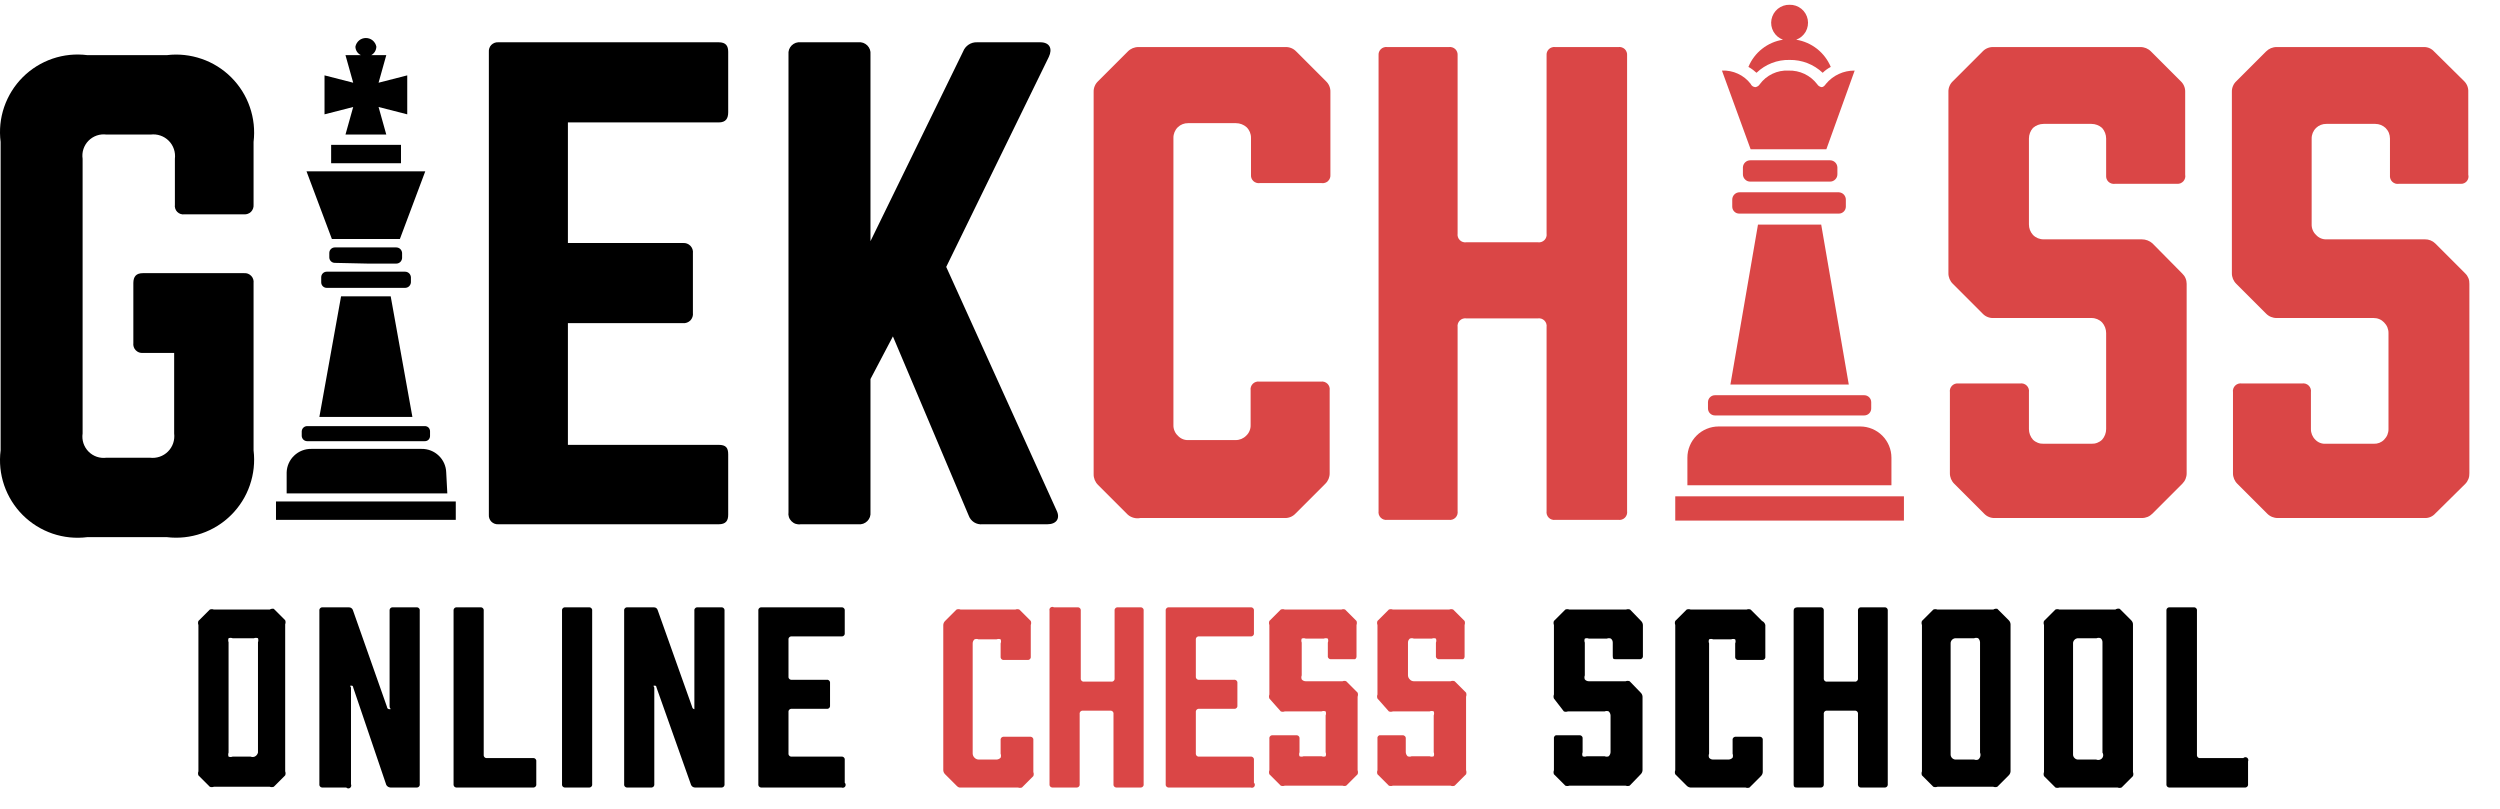
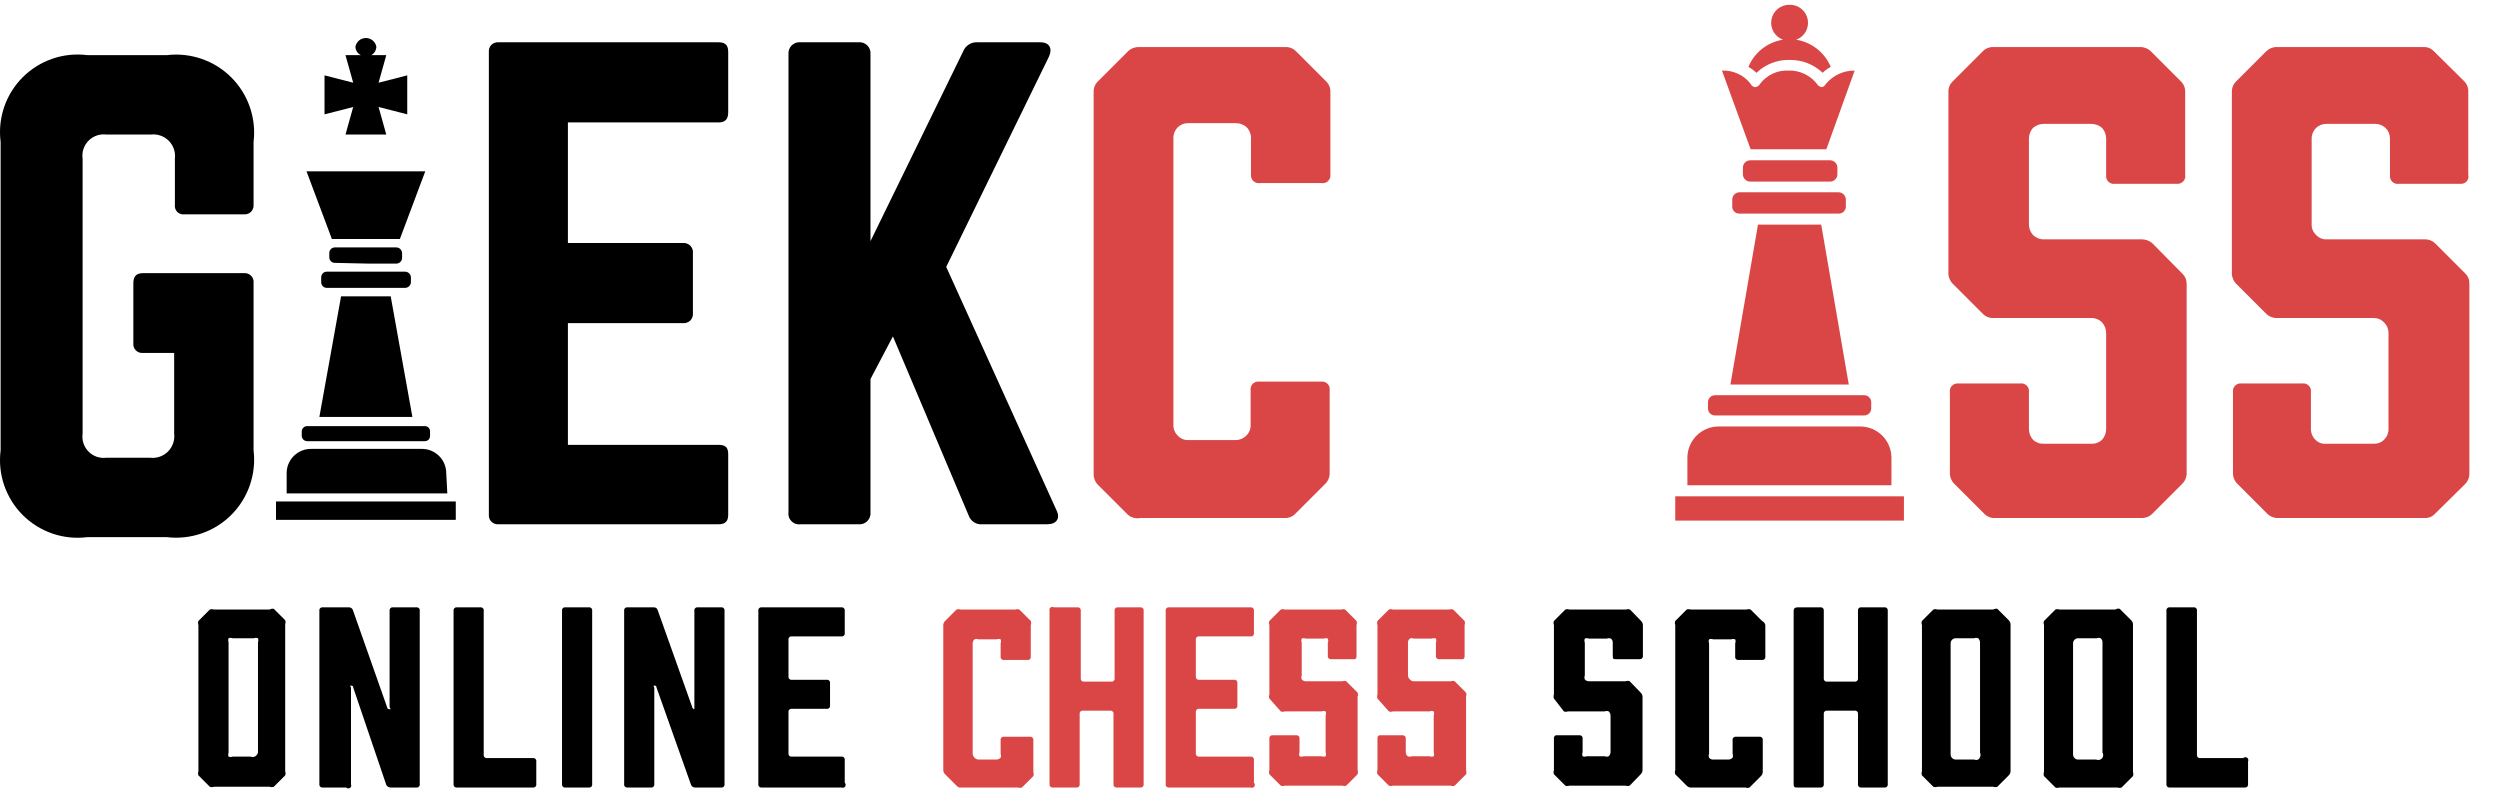
<svg xmlns="http://www.w3.org/2000/svg" width="68" height="22" viewBox="0 0 68 22" fill="none">
  <path d="M0.017 3.86C-0.024 3.54 0.009 3.216 0.113 2.911C0.218 2.606 0.39 2.329 0.618 2.101C0.846 1.873 1.123 1.701 1.428 1.596C1.733 1.492 2.057 1.459 2.377 1.5H4.537C4.856 1.461 5.18 1.496 5.484 1.601C5.788 1.705 6.064 1.878 6.291 2.105C6.519 2.333 6.692 2.609 6.796 2.913C6.901 3.217 6.936 3.541 6.897 3.86V5.57C6.9 5.605 6.895 5.64 6.883 5.673C6.871 5.706 6.852 5.736 6.828 5.761C6.803 5.785 6.773 5.804 6.74 5.816C6.707 5.828 6.672 5.833 6.637 5.83H5.017C4.982 5.835 4.946 5.832 4.912 5.82C4.878 5.809 4.847 5.79 4.822 5.765C4.797 5.74 4.778 5.709 4.767 5.675C4.755 5.641 4.752 5.605 4.757 5.57V4.32C4.768 4.231 4.759 4.14 4.73 4.055C4.701 3.969 4.653 3.892 4.589 3.828C4.525 3.764 4.448 3.716 4.362 3.687C4.277 3.658 4.186 3.649 4.097 3.66H2.897C2.808 3.648 2.717 3.657 2.632 3.686C2.547 3.716 2.47 3.764 2.407 3.828C2.344 3.892 2.297 3.97 2.269 4.055C2.241 4.14 2.234 4.231 2.247 4.32V11.79C2.234 11.879 2.241 11.97 2.269 12.055C2.297 12.14 2.344 12.218 2.407 12.282C2.47 12.346 2.547 12.395 2.632 12.424C2.717 12.453 2.808 12.462 2.897 12.45H4.077C4.166 12.461 4.257 12.452 4.342 12.423C4.428 12.394 4.505 12.346 4.569 12.282C4.633 12.218 4.681 12.141 4.71 12.056C4.739 11.97 4.748 11.879 4.737 11.79V9.6H3.887C3.851 9.603 3.815 9.598 3.781 9.586C3.748 9.573 3.717 9.553 3.692 9.527C3.667 9.502 3.648 9.47 3.637 9.436C3.626 9.402 3.622 9.366 3.627 9.33V7.7C3.627 7.52 3.707 7.43 3.887 7.43H6.637C6.673 7.427 6.709 7.431 6.743 7.444C6.776 7.457 6.807 7.477 6.832 7.503C6.857 7.528 6.876 7.56 6.887 7.594C6.898 7.628 6.902 7.664 6.897 7.7V12.25C6.936 12.569 6.901 12.893 6.796 13.197C6.692 13.501 6.519 13.777 6.291 14.005C6.064 14.232 5.788 14.405 5.484 14.509C5.18 14.614 4.856 14.649 4.537 14.61H2.377C2.057 14.651 1.733 14.618 1.428 14.514C1.123 14.409 0.846 14.237 0.618 14.009C0.39 13.781 0.218 13.504 0.113 13.199C0.009 12.894 -0.024 12.57 0.017 12.25V3.86Z" fill="black" />
  <path d="M19.807 3.05C19.807 3.22 19.747 3.33 19.547 3.33H15.447V6.61H18.577C18.614 6.607 18.652 6.612 18.686 6.625C18.721 6.638 18.753 6.659 18.779 6.686C18.805 6.712 18.824 6.745 18.836 6.78C18.848 6.815 18.852 6.853 18.847 6.89V8.51C18.852 8.547 18.848 8.585 18.836 8.62C18.824 8.655 18.805 8.688 18.779 8.715C18.753 8.741 18.721 8.762 18.686 8.775C18.652 8.788 18.614 8.793 18.577 8.79H15.447V12.1H19.547C19.747 12.1 19.807 12.18 19.807 12.36V14C19.807 14.16 19.747 14.26 19.547 14.26H13.547C13.513 14.262 13.479 14.256 13.447 14.243C13.415 14.23 13.387 14.211 13.363 14.187C13.339 14.162 13.321 14.133 13.31 14.101C13.299 14.068 13.294 14.034 13.297 14V1.41C13.294 1.376 13.299 1.342 13.31 1.31C13.321 1.277 13.339 1.248 13.363 1.223C13.387 1.199 13.415 1.18 13.447 1.167C13.479 1.154 13.513 1.148 13.547 1.15H19.547C19.747 1.15 19.807 1.25 19.807 1.41V3.05Z" fill="black" />
  <path d="M26.727 14.26C26.646 14.269 26.564 14.25 26.495 14.207C26.426 14.163 26.374 14.097 26.347 14.02L24.287 9.15L23.677 10.31V13.93C23.682 13.975 23.676 14.02 23.662 14.062C23.647 14.104 23.622 14.142 23.591 14.174C23.559 14.205 23.521 14.23 23.479 14.245C23.436 14.259 23.392 14.265 23.347 14.26H21.777C21.732 14.267 21.686 14.263 21.643 14.249C21.6 14.235 21.561 14.21 21.529 14.178C21.497 14.146 21.472 14.107 21.458 14.064C21.444 14.021 21.44 13.975 21.447 13.93V1.48C21.442 1.435 21.448 1.391 21.462 1.348C21.477 1.306 21.502 1.268 21.533 1.236C21.565 1.205 21.603 1.18 21.645 1.165C21.688 1.151 21.733 1.145 21.777 1.15H23.347C23.392 1.145 23.436 1.151 23.479 1.165C23.521 1.18 23.559 1.205 23.591 1.236C23.622 1.268 23.647 1.306 23.662 1.348C23.676 1.391 23.682 1.435 23.677 1.48V6.56L26.197 1.4C26.226 1.324 26.279 1.259 26.347 1.214C26.415 1.169 26.495 1.147 26.577 1.15H28.297C28.547 1.15 28.637 1.32 28.527 1.55L25.737 7.26L28.737 13.88C28.847 14.1 28.737 14.26 28.487 14.26H26.727Z" fill="black" />
  <path d="M7.447 16.56L7.757 16.87C7.771 16.905 7.771 16.945 7.757 16.98V20.98C7.771 21.015 7.771 21.055 7.757 21.09L7.447 21.4C7.411 21.413 7.372 21.413 7.337 21.4H5.817C5.781 21.413 5.742 21.413 5.707 21.4L5.397 21.09C5.383 21.055 5.383 21.015 5.397 20.98V17C5.383 16.965 5.383 16.925 5.397 16.89L5.707 16.58C5.742 16.566 5.782 16.566 5.817 16.58H7.337C7.37 16.559 7.409 16.552 7.447 16.56ZM7.017 20.47V17.47C7.03 17.434 7.03 17.395 7.017 17.36C6.982 17.346 6.942 17.346 6.907 17.36H6.327C6.292 17.346 6.252 17.346 6.217 17.36C6.204 17.395 6.204 17.434 6.217 17.47V20.47C6.204 20.506 6.204 20.544 6.217 20.58C6.252 20.594 6.292 20.594 6.327 20.58H6.817C6.852 20.594 6.892 20.594 6.927 20.58C6.949 20.57 6.969 20.555 6.985 20.535C7 20.517 7.011 20.494 7.017 20.47Z" fill="black" />
  <path d="M9.417 21.42H8.777C8.765 21.422 8.752 21.421 8.741 21.416C8.729 21.413 8.718 21.406 8.71 21.397C8.701 21.389 8.694 21.378 8.69 21.366C8.687 21.355 8.685 21.342 8.687 21.33V16.61C8.685 16.598 8.687 16.585 8.69 16.574C8.694 16.562 8.701 16.551 8.71 16.543C8.718 16.534 8.729 16.527 8.741 16.523C8.752 16.52 8.765 16.518 8.777 16.52H9.487C9.51 16.518 9.534 16.524 9.553 16.537C9.573 16.549 9.589 16.568 9.597 16.59L10.527 19.23C10.527 19.23 10.527 19.29 10.597 19.29C10.667 19.29 10.597 19.29 10.597 19.21V16.61C10.595 16.598 10.597 16.585 10.601 16.574C10.604 16.562 10.611 16.551 10.62 16.543C10.629 16.534 10.639 16.527 10.651 16.523C10.662 16.52 10.675 16.518 10.687 16.52H11.327C11.339 16.518 11.352 16.52 11.363 16.523C11.375 16.527 11.386 16.534 11.394 16.543C11.403 16.551 11.41 16.562 11.414 16.574C11.418 16.585 11.419 16.598 11.417 16.61V21.33C11.419 21.342 11.418 21.355 11.414 21.366C11.41 21.378 11.403 21.389 11.394 21.397C11.386 21.406 11.375 21.413 11.363 21.416C11.352 21.421 11.339 21.422 11.327 21.42H10.617C10.594 21.418 10.573 21.411 10.553 21.399C10.534 21.386 10.518 21.37 10.507 21.35L9.607 18.7C9.607 18.7 9.607 18.64 9.547 18.65C9.487 18.66 9.547 18.65 9.547 18.72V21.33C9.555 21.347 9.557 21.367 9.552 21.385C9.548 21.404 9.536 21.42 9.521 21.431C9.505 21.442 9.486 21.447 9.467 21.445C9.448 21.442 9.43 21.434 9.417 21.42Z" fill="black" />
  <path d="M14.587 20.71V21.33C14.589 21.342 14.588 21.355 14.584 21.366C14.58 21.378 14.573 21.389 14.564 21.397C14.556 21.406 14.545 21.413 14.533 21.416C14.522 21.421 14.509 21.422 14.497 21.42H12.427C12.415 21.422 12.402 21.421 12.391 21.416C12.379 21.413 12.368 21.406 12.36 21.397C12.351 21.389 12.345 21.378 12.341 21.366C12.337 21.355 12.335 21.342 12.337 21.33V16.61C12.335 16.598 12.337 16.585 12.341 16.574C12.345 16.562 12.351 16.551 12.36 16.543C12.368 16.534 12.379 16.527 12.391 16.523C12.402 16.52 12.415 16.518 12.427 16.52H13.067C13.079 16.518 13.092 16.52 13.103 16.523C13.115 16.527 13.126 16.534 13.134 16.543C13.143 16.551 13.15 16.562 13.154 16.574C13.158 16.585 13.159 16.598 13.157 16.61V20.53C13.155 20.542 13.157 20.555 13.161 20.566C13.165 20.578 13.171 20.589 13.18 20.597C13.188 20.606 13.199 20.613 13.211 20.616C13.222 20.62 13.235 20.622 13.247 20.62H14.497C14.509 20.618 14.522 20.62 14.533 20.623C14.545 20.627 14.556 20.634 14.564 20.643C14.573 20.651 14.58 20.662 14.584 20.674C14.588 20.685 14.589 20.698 14.587 20.71Z" fill="black" />
  <path d="M16.017 21.42H15.377C15.365 21.422 15.352 21.421 15.341 21.416C15.329 21.413 15.318 21.406 15.31 21.397C15.301 21.389 15.294 21.378 15.29 21.366C15.287 21.355 15.285 21.342 15.287 21.33V16.61C15.285 16.598 15.287 16.585 15.29 16.574C15.294 16.562 15.301 16.551 15.31 16.543C15.318 16.534 15.329 16.527 15.341 16.523C15.352 16.52 15.365 16.518 15.377 16.52H16.017C16.029 16.518 16.042 16.52 16.053 16.523C16.065 16.527 16.076 16.534 16.084 16.543C16.093 16.551 16.1 16.562 16.104 16.574C16.107 16.585 16.109 16.598 16.107 16.61V21.33C16.109 21.342 16.107 21.355 16.104 21.366C16.1 21.378 16.093 21.389 16.084 21.397C16.076 21.406 16.065 21.413 16.053 21.416C16.042 21.421 16.029 21.422 16.017 21.42Z" fill="black" />
  <path d="M17.707 21.42H17.067C17.055 21.422 17.042 21.421 17.031 21.416C17.019 21.413 17.008 21.406 17 21.397C16.991 21.389 16.984 21.378 16.98 21.366C16.976 21.355 16.975 21.342 16.977 21.33V16.61C16.975 16.598 16.976 16.585 16.98 16.574C16.984 16.562 16.991 16.551 17 16.543C17.008 16.534 17.019 16.527 17.031 16.523C17.042 16.52 17.055 16.518 17.067 16.52H17.787C17.809 16.519 17.831 16.525 17.849 16.538C17.867 16.551 17.88 16.569 17.887 16.59L18.827 19.23C18.829 19.245 18.836 19.259 18.847 19.27C18.858 19.281 18.872 19.288 18.887 19.29C18.887 19.29 18.887 19.29 18.887 19.21V16.61C18.885 16.598 18.886 16.585 18.89 16.574C18.894 16.562 18.901 16.551 18.91 16.543C18.918 16.534 18.929 16.527 18.941 16.523C18.952 16.52 18.965 16.518 18.977 16.52H19.617C19.629 16.518 19.642 16.52 19.653 16.523C19.665 16.527 19.675 16.534 19.684 16.543C19.693 16.551 19.7 16.562 19.703 16.574C19.707 16.585 19.709 16.598 19.707 16.61V21.33C19.709 21.342 19.707 21.355 19.703 21.366C19.7 21.378 19.693 21.389 19.684 21.397C19.675 21.406 19.665 21.413 19.653 21.416C19.642 21.421 19.629 21.422 19.617 21.42H18.897C18.875 21.418 18.855 21.411 18.837 21.399C18.82 21.386 18.806 21.37 18.797 21.35L17.857 18.7C17.857 18.7 17.857 18.64 17.797 18.65C17.737 18.66 17.797 18.65 17.797 18.72V21.33C17.799 21.342 17.797 21.355 17.793 21.366C17.79 21.378 17.783 21.389 17.774 21.397C17.765 21.406 17.755 21.413 17.743 21.416C17.732 21.421 17.719 21.422 17.707 21.42Z" fill="black" />
  <path d="M22.887 21.42H20.717C20.705 21.422 20.692 21.421 20.681 21.416C20.669 21.413 20.658 21.406 20.65 21.397C20.641 21.389 20.634 21.378 20.63 21.366C20.627 21.355 20.625 21.342 20.627 21.33V16.61C20.625 16.598 20.627 16.585 20.63 16.574C20.634 16.562 20.641 16.551 20.65 16.543C20.658 16.534 20.669 16.527 20.681 16.523C20.692 16.52 20.705 16.518 20.717 16.52H22.887C22.899 16.518 22.912 16.52 22.923 16.523C22.935 16.527 22.945 16.534 22.954 16.543C22.963 16.551 22.97 16.562 22.974 16.574C22.977 16.585 22.979 16.598 22.977 16.61V17.22C22.979 17.232 22.977 17.245 22.974 17.256C22.97 17.268 22.963 17.279 22.954 17.287C22.945 17.296 22.935 17.303 22.923 17.306C22.912 17.311 22.899 17.312 22.887 17.31H21.537C21.525 17.308 21.512 17.309 21.501 17.314C21.489 17.317 21.478 17.324 21.47 17.333C21.461 17.341 21.454 17.352 21.45 17.364C21.447 17.375 21.445 17.388 21.447 17.4V18.4C21.445 18.412 21.447 18.425 21.45 18.436C21.454 18.448 21.461 18.459 21.47 18.467C21.478 18.476 21.489 18.483 21.501 18.486C21.512 18.491 21.525 18.492 21.537 18.49H22.487C22.499 18.488 22.512 18.489 22.523 18.494C22.535 18.497 22.546 18.504 22.554 18.513C22.563 18.521 22.57 18.532 22.573 18.544C22.577 18.555 22.579 18.568 22.577 18.58V19.19C22.579 19.202 22.577 19.215 22.573 19.226C22.57 19.238 22.563 19.249 22.554 19.257C22.546 19.266 22.535 19.273 22.523 19.276C22.512 19.28 22.499 19.282 22.487 19.28H21.537C21.525 19.278 21.512 19.279 21.501 19.284C21.489 19.287 21.478 19.294 21.47 19.303C21.461 19.311 21.454 19.322 21.45 19.334C21.447 19.345 21.445 19.358 21.447 19.37V20.49C21.445 20.502 21.447 20.515 21.45 20.526C21.454 20.538 21.461 20.549 21.47 20.557C21.478 20.566 21.489 20.573 21.501 20.576C21.512 20.581 21.525 20.582 21.537 20.58H22.887C22.899 20.578 22.912 20.579 22.923 20.584C22.935 20.587 22.945 20.594 22.954 20.603C22.963 20.611 22.97 20.622 22.974 20.634C22.977 20.645 22.979 20.658 22.977 20.67V21.29C22.991 21.303 23 21.321 23.001 21.34C23.003 21.359 22.998 21.378 22.988 21.394C22.977 21.409 22.961 21.421 22.942 21.425C22.924 21.43 22.904 21.428 22.887 21.42Z" fill="black" />
  <path d="M26.017 21.37L25.707 21.06C25.677 21.031 25.659 20.992 25.657 20.95V17C25.659 16.958 25.677 16.919 25.707 16.89L26.017 16.58C26.034 16.573 26.053 16.569 26.072 16.569C26.091 16.569 26.11 16.573 26.127 16.58H27.617C27.652 16.566 27.692 16.566 27.727 16.58L28.037 16.89C28.051 16.925 28.051 16.965 28.037 17V17.86C28.039 17.872 28.037 17.885 28.034 17.896C28.03 17.908 28.023 17.919 28.014 17.927C28.006 17.936 27.995 17.943 27.983 17.947C27.972 17.951 27.959 17.952 27.947 17.95H27.307C27.295 17.952 27.282 17.951 27.271 17.947C27.259 17.943 27.248 17.936 27.24 17.927C27.231 17.919 27.224 17.908 27.221 17.896C27.216 17.885 27.215 17.872 27.217 17.86V17.5C27.224 17.483 27.228 17.464 27.228 17.445C27.228 17.426 27.224 17.407 27.217 17.39C27.182 17.376 27.142 17.376 27.107 17.39H26.617C26.582 17.376 26.542 17.376 26.507 17.39C26.491 17.404 26.478 17.42 26.47 17.439C26.461 17.458 26.457 17.479 26.457 17.5V20.5C26.459 20.542 26.477 20.581 26.507 20.61C26.536 20.64 26.575 20.658 26.617 20.66H27.107C27.149 20.658 27.188 20.64 27.217 20.61C27.231 20.575 27.231 20.535 27.217 20.5V20.13C27.215 20.118 27.216 20.105 27.221 20.094C27.224 20.082 27.231 20.072 27.24 20.063C27.248 20.054 27.259 20.047 27.271 20.044C27.282 20.04 27.295 20.038 27.307 20.04H28.017C28.029 20.038 28.042 20.04 28.053 20.044C28.065 20.047 28.076 20.054 28.084 20.063C28.093 20.072 28.1 20.082 28.104 20.094C28.107 20.105 28.109 20.118 28.107 20.13V21C28.121 21.035 28.121 21.075 28.107 21.11L27.797 21.42C27.762 21.433 27.723 21.433 27.687 21.42H26.097C26.065 21.413 26.037 21.395 26.017 21.37Z" fill="#DA4646" />
  <path d="M28.667 16.52H29.307C29.319 16.518 29.332 16.52 29.343 16.523C29.355 16.527 29.366 16.534 29.374 16.543C29.383 16.551 29.39 16.562 29.393 16.574C29.397 16.585 29.399 16.598 29.397 16.61V18.45C29.395 18.462 29.397 18.475 29.401 18.486C29.404 18.498 29.411 18.509 29.42 18.517C29.428 18.526 29.439 18.533 29.451 18.537C29.462 18.541 29.475 18.542 29.487 18.54H30.227C30.239 18.542 30.252 18.541 30.263 18.537C30.275 18.533 30.286 18.526 30.294 18.517C30.303 18.509 30.309 18.498 30.314 18.486C30.317 18.475 30.319 18.462 30.317 18.45V16.61C30.315 16.598 30.317 16.585 30.32 16.574C30.325 16.562 30.331 16.551 30.34 16.543C30.348 16.534 30.359 16.527 30.371 16.523C30.382 16.52 30.395 16.518 30.407 16.52H31.017C31.029 16.518 31.042 16.52 31.053 16.523C31.065 16.527 31.076 16.534 31.084 16.543C31.093 16.551 31.1 16.562 31.104 16.574C31.108 16.585 31.109 16.598 31.107 16.61V21.33C31.109 21.342 31.108 21.355 31.104 21.366C31.1 21.378 31.093 21.389 31.084 21.397C31.076 21.406 31.065 21.413 31.053 21.416C31.042 21.42 31.029 21.422 31.017 21.42H30.377C30.365 21.422 30.352 21.42 30.341 21.416C30.329 21.413 30.319 21.406 30.31 21.397C30.301 21.389 30.294 21.378 30.29 21.366C30.287 21.355 30.285 21.342 30.287 21.33V19.42C30.289 19.408 30.288 19.395 30.284 19.384C30.28 19.372 30.273 19.361 30.264 19.353C30.256 19.344 30.245 19.337 30.233 19.334C30.222 19.329 30.209 19.328 30.197 19.33H29.457C29.445 19.328 29.432 19.329 29.421 19.334C29.409 19.337 29.398 19.344 29.39 19.353C29.381 19.361 29.374 19.372 29.37 19.384C29.366 19.395 29.365 19.408 29.367 19.42V21.33C29.369 21.342 29.367 21.355 29.364 21.366C29.36 21.378 29.353 21.389 29.344 21.397C29.336 21.406 29.325 21.413 29.313 21.416C29.302 21.42 29.289 21.422 29.277 21.42H28.637C28.625 21.422 28.612 21.42 28.601 21.416C28.589 21.413 28.578 21.406 28.57 21.397C28.561 21.389 28.554 21.378 28.55 21.366C28.547 21.355 28.545 21.342 28.547 21.33V16.61C28.542 16.594 28.543 16.578 28.548 16.562C28.553 16.547 28.563 16.533 28.576 16.523C28.589 16.514 28.605 16.508 28.621 16.507C28.637 16.507 28.653 16.511 28.667 16.52Z" fill="#DA4646" />
  <path d="M34.017 21.42H31.797C31.785 21.422 31.772 21.421 31.761 21.416C31.749 21.413 31.738 21.406 31.73 21.397C31.721 21.389 31.715 21.378 31.71 21.366C31.707 21.355 31.705 21.342 31.707 21.33V16.61C31.705 16.598 31.707 16.585 31.71 16.574C31.715 16.562 31.721 16.551 31.73 16.543C31.738 16.534 31.749 16.527 31.761 16.523C31.772 16.52 31.785 16.518 31.797 16.52H34.017C34.029 16.518 34.042 16.52 34.053 16.523C34.065 16.527 34.076 16.534 34.084 16.543C34.093 16.551 34.1 16.562 34.104 16.574C34.108 16.585 34.109 16.598 34.107 16.61V17.22C34.109 17.232 34.108 17.245 34.104 17.256C34.1 17.268 34.093 17.279 34.084 17.287C34.076 17.296 34.065 17.303 34.053 17.306C34.042 17.311 34.029 17.312 34.017 17.31H32.617C32.605 17.308 32.592 17.309 32.581 17.314C32.569 17.317 32.559 17.324 32.55 17.333C32.541 17.341 32.535 17.352 32.531 17.364C32.527 17.375 32.525 17.388 32.527 17.4V18.4C32.525 18.412 32.527 18.425 32.531 18.436C32.535 18.448 32.541 18.459 32.55 18.467C32.559 18.476 32.569 18.483 32.581 18.486C32.592 18.491 32.605 18.492 32.617 18.49H33.567C33.579 18.488 33.592 18.489 33.603 18.494C33.615 18.497 33.626 18.504 33.634 18.513C33.643 18.521 33.65 18.532 33.654 18.544C33.657 18.555 33.659 18.568 33.657 18.58V19.19C33.659 19.202 33.657 19.215 33.654 19.226C33.65 19.238 33.643 19.249 33.634 19.257C33.626 19.266 33.615 19.273 33.603 19.276C33.592 19.28 33.579 19.282 33.567 19.28H32.617C32.605 19.278 32.592 19.279 32.581 19.284C32.569 19.287 32.559 19.294 32.55 19.303C32.541 19.311 32.535 19.322 32.531 19.334C32.527 19.345 32.525 19.358 32.527 19.37V20.49C32.525 20.502 32.527 20.515 32.531 20.526C32.535 20.538 32.541 20.549 32.55 20.557C32.559 20.566 32.569 20.573 32.581 20.576C32.592 20.581 32.605 20.582 32.617 20.58H34.017C34.029 20.578 34.042 20.579 34.053 20.584C34.065 20.587 34.076 20.594 34.084 20.603C34.093 20.611 34.1 20.622 34.104 20.634C34.108 20.645 34.109 20.658 34.107 20.67V21.29C34.121 21.303 34.13 21.321 34.132 21.34C34.133 21.359 34.129 21.378 34.118 21.394C34.107 21.409 34.091 21.421 34.072 21.425C34.054 21.43 34.034 21.428 34.017 21.42Z" fill="#DA4646" />
  <path d="M36.857 17.93H36.207C36.195 17.932 36.182 17.93 36.171 17.927C36.159 17.923 36.148 17.916 36.14 17.907C36.131 17.899 36.124 17.888 36.12 17.876C36.117 17.865 36.115 17.852 36.117 17.84V17.48C36.124 17.463 36.128 17.444 36.128 17.425C36.128 17.406 36.124 17.387 36.117 17.37C36.099 17.363 36.081 17.359 36.062 17.359C36.043 17.359 36.024 17.363 36.007 17.37H35.517C35.499 17.363 35.481 17.359 35.462 17.359C35.443 17.359 35.424 17.363 35.407 17.37C35.4 17.387 35.396 17.406 35.396 17.425C35.396 17.444 35.4 17.463 35.407 17.48V18.37C35.393 18.405 35.393 18.445 35.407 18.48C35.42 18.496 35.437 18.509 35.456 18.517C35.475 18.526 35.496 18.53 35.517 18.53H36.517C36.533 18.523 36.55 18.52 36.567 18.52C36.584 18.52 36.601 18.523 36.617 18.53L36.927 18.84C36.94 18.875 36.94 18.915 36.927 18.95V20.95C36.94 20.985 36.94 21.024 36.927 21.06L36.617 21.37C36.585 21.382 36.549 21.382 36.517 21.37H34.947C34.911 21.383 34.872 21.383 34.837 21.37L34.527 21.06C34.513 21.025 34.513 20.985 34.527 20.95V20.09C34.525 20.078 34.526 20.065 34.53 20.054C34.534 20.042 34.541 20.031 34.55 20.023C34.558 20.014 34.569 20.007 34.581 20.003C34.592 20 34.605 19.998 34.617 20H35.257C35.269 19.998 35.282 20 35.293 20.003C35.305 20.007 35.316 20.014 35.324 20.023C35.333 20.031 35.34 20.042 35.343 20.054C35.347 20.065 35.349 20.078 35.347 20.09V20.46C35.333 20.495 35.333 20.535 35.347 20.57C35.364 20.578 35.383 20.581 35.402 20.581C35.421 20.581 35.44 20.578 35.457 20.57H35.947C35.964 20.578 35.983 20.581 36.002 20.581C36.021 20.581 36.039 20.578 36.057 20.57C36.071 20.535 36.071 20.495 36.057 20.46V19.46C36.071 19.425 36.071 19.385 36.057 19.35C36.039 19.343 36.021 19.339 36.002 19.339C35.983 19.339 35.964 19.343 35.947 19.35H34.947C34.912 19.364 34.872 19.364 34.837 19.35L34.527 19C34.513 18.965 34.513 18.925 34.527 18.89V17C34.513 16.965 34.513 16.925 34.527 16.89L34.837 16.58C34.872 16.566 34.912 16.566 34.947 16.58H36.487C36.503 16.573 36.52 16.57 36.537 16.57C36.554 16.57 36.571 16.573 36.587 16.58L36.897 16.89C36.91 16.925 36.91 16.965 36.897 17V17.86C36.897 17.874 36.893 17.888 36.886 17.9C36.879 17.913 36.869 17.923 36.857 17.93Z" fill="#DA4646" />
  <path d="M39.797 17.93H39.147C39.135 17.932 39.122 17.93 39.111 17.927C39.099 17.923 39.088 17.916 39.08 17.907C39.071 17.899 39.064 17.888 39.06 17.876C39.056 17.865 39.055 17.852 39.057 17.84V17.48C39.064 17.463 39.068 17.444 39.068 17.425C39.068 17.406 39.064 17.387 39.057 17.37C39.039 17.363 39.021 17.359 39.002 17.359C38.983 17.359 38.964 17.363 38.947 17.37H38.457C38.439 17.363 38.421 17.359 38.402 17.359C38.383 17.359 38.364 17.363 38.347 17.37C38.331 17.384 38.318 17.4 38.309 17.419C38.301 17.438 38.296 17.459 38.297 17.48V18.37C38.298 18.412 38.316 18.451 38.347 18.48C38.36 18.496 38.377 18.509 38.396 18.517C38.415 18.526 38.436 18.53 38.457 18.53H39.457C39.474 18.523 39.493 18.519 39.512 18.519C39.531 18.519 39.549 18.523 39.567 18.53L39.877 18.84C39.89 18.876 39.89 18.915 39.877 18.95V20.95C39.89 20.986 39.89 21.024 39.877 21.06L39.567 21.37C39.549 21.378 39.531 21.381 39.512 21.381C39.493 21.381 39.474 21.378 39.457 21.37H37.887C37.851 21.383 37.812 21.383 37.777 21.37L37.467 21.06C37.453 21.025 37.453 20.985 37.467 20.95V20.09C37.463 20.072 37.466 20.052 37.475 20.036C37.485 20.02 37.499 20.007 37.517 20H38.147C38.159 19.998 38.172 20 38.183 20.003C38.195 20.008 38.205 20.014 38.214 20.023C38.223 20.032 38.229 20.042 38.233 20.054C38.237 20.065 38.239 20.078 38.237 20.09V20.46C38.239 20.502 38.256 20.541 38.287 20.57C38.304 20.578 38.323 20.581 38.342 20.581C38.361 20.581 38.379 20.578 38.397 20.57H38.887C38.904 20.578 38.923 20.581 38.942 20.581C38.961 20.581 38.979 20.578 38.997 20.57C39.011 20.535 39.011 20.495 38.997 20.46V19.46C39.011 19.425 39.011 19.385 38.997 19.35C38.979 19.343 38.961 19.339 38.942 19.339C38.923 19.339 38.904 19.343 38.887 19.35H37.887C37.852 19.364 37.812 19.364 37.777 19.35L37.467 19C37.453 18.965 37.453 18.925 37.467 18.89V17C37.453 16.965 37.453 16.925 37.467 16.89L37.777 16.58C37.812 16.566 37.852 16.566 37.887 16.58H39.417C39.434 16.573 39.453 16.569 39.472 16.569C39.491 16.569 39.509 16.573 39.527 16.58L39.837 16.89C39.85 16.926 39.85 16.965 39.837 17V17.86C39.837 17.874 39.833 17.888 39.826 17.9C39.819 17.913 39.809 17.923 39.797 17.93Z" fill="#DA4646" />
  <path d="M44.597 17.93H43.957C43.887 17.93 43.867 17.93 43.867 17.84V17.48C43.867 17.459 43.863 17.438 43.855 17.419C43.846 17.4 43.833 17.384 43.817 17.37C43.8 17.363 43.781 17.359 43.762 17.359C43.743 17.359 43.724 17.363 43.707 17.37H43.217C43.2 17.363 43.181 17.359 43.162 17.359C43.143 17.359 43.124 17.363 43.107 17.37C43.1 17.387 43.096 17.406 43.096 17.425C43.096 17.444 43.1 17.463 43.107 17.48V18.37C43.093 18.405 43.093 18.445 43.107 18.48C43.12 18.496 43.137 18.509 43.156 18.517C43.175 18.526 43.196 18.53 43.217 18.53H44.217C44.252 18.516 44.292 18.516 44.327 18.53L44.627 18.84C44.657 18.869 44.675 18.908 44.677 18.95V20.95C44.675 20.992 44.657 21.031 44.627 21.06L44.327 21.37C44.291 21.383 44.252 21.383 44.217 21.37H42.687C42.651 21.383 42.612 21.383 42.577 21.37L42.267 21.06C42.253 21.025 42.253 20.985 42.267 20.95V20.09C42.263 20.072 42.266 20.052 42.276 20.036C42.285 20.02 42.299 20.007 42.317 20H42.957C42.969 19.998 42.982 20 42.993 20.003C43.005 20.007 43.016 20.014 43.024 20.023C43.033 20.031 43.04 20.042 43.044 20.054C43.047 20.065 43.049 20.078 43.047 20.09V20.46C43.033 20.495 43.033 20.535 43.047 20.57C43.064 20.578 43.083 20.581 43.102 20.581C43.121 20.581 43.14 20.578 43.157 20.57H43.647C43.664 20.578 43.683 20.581 43.702 20.581C43.721 20.581 43.74 20.578 43.757 20.57C43.787 20.541 43.805 20.502 43.807 20.46V19.46C43.805 19.418 43.787 19.379 43.757 19.35C43.74 19.343 43.721 19.339 43.702 19.339C43.683 19.339 43.664 19.343 43.647 19.35H42.647C42.612 19.364 42.572 19.364 42.537 19.35L42.267 19C42.253 18.965 42.253 18.925 42.267 18.89V17C42.253 16.965 42.253 16.925 42.267 16.89L42.577 16.58C42.612 16.566 42.652 16.566 42.687 16.58H44.227C44.262 16.566 44.302 16.566 44.337 16.58L44.637 16.89C44.667 16.919 44.685 16.958 44.687 17V17.86C44.686 17.871 44.682 17.881 44.677 17.89C44.672 17.899 44.665 17.907 44.657 17.914C44.648 17.92 44.639 17.925 44.628 17.928C44.618 17.931 44.608 17.931 44.597 17.93Z" fill="black" />
  <path d="M45.877 21.37L45.567 21.06C45.553 21.025 45.553 20.985 45.567 20.95V17C45.553 16.965 45.553 16.925 45.567 16.89L45.877 16.58C45.912 16.566 45.952 16.566 45.987 16.58H47.507C47.524 16.573 47.543 16.569 47.562 16.569C47.581 16.569 47.6 16.573 47.617 16.58L47.927 16.89C47.949 16.9 47.969 16.915 47.985 16.934C48.001 16.954 48.011 16.976 48.017 17V17.86C48.019 17.872 48.017 17.885 48.014 17.896C48.01 17.908 48.003 17.919 47.994 17.927C47.986 17.936 47.975 17.943 47.963 17.947C47.952 17.951 47.939 17.952 47.927 17.95H47.287C47.275 17.952 47.262 17.951 47.251 17.947C47.239 17.943 47.228 17.936 47.22 17.927C47.211 17.919 47.204 17.908 47.2 17.896C47.197 17.885 47.195 17.872 47.197 17.86V17.5C47.204 17.483 47.208 17.464 47.208 17.445C47.208 17.426 47.204 17.407 47.197 17.39C47.162 17.376 47.122 17.376 47.087 17.39H46.597C46.58 17.383 46.561 17.379 46.542 17.379C46.523 17.379 46.504 17.383 46.487 17.39C46.48 17.407 46.476 17.426 46.476 17.445C46.476 17.464 46.48 17.483 46.487 17.5V20.5C46.473 20.535 46.473 20.575 46.487 20.61C46.5 20.626 46.517 20.639 46.536 20.648C46.555 20.656 46.576 20.66 46.597 20.66H47.017C47.059 20.658 47.098 20.64 47.127 20.61C47.14 20.575 47.14 20.536 47.127 20.5V20.13C47.125 20.118 47.127 20.105 47.13 20.094C47.134 20.082 47.141 20.072 47.15 20.063C47.158 20.054 47.169 20.047 47.181 20.044C47.192 20.04 47.205 20.038 47.217 20.04H47.857C47.869 20.038 47.882 20.04 47.893 20.044C47.905 20.047 47.916 20.054 47.924 20.063C47.933 20.072 47.94 20.082 47.944 20.094C47.947 20.105 47.949 20.118 47.947 20.13V21C47.945 21.042 47.927 21.081 47.897 21.11L47.587 21.42C47.57 21.427 47.551 21.431 47.532 21.431C47.513 21.431 47.494 21.427 47.477 21.42H46.017C45.991 21.424 45.965 21.421 45.941 21.412C45.916 21.404 45.895 21.389 45.877 21.37Z" fill="black" />
  <path d="M48.887 16.52H49.517C49.529 16.518 49.542 16.52 49.553 16.523C49.565 16.527 49.576 16.534 49.584 16.543C49.593 16.551 49.6 16.562 49.603 16.574C49.607 16.585 49.609 16.598 49.607 16.61V18.45C49.605 18.462 49.606 18.475 49.611 18.486C49.614 18.498 49.621 18.509 49.63 18.517C49.638 18.526 49.649 18.533 49.661 18.537C49.672 18.541 49.685 18.542 49.697 18.54H50.447C50.459 18.542 50.472 18.541 50.483 18.537C50.495 18.533 50.506 18.526 50.514 18.517C50.523 18.509 50.53 18.498 50.533 18.486C50.537 18.475 50.539 18.462 50.537 18.45V16.61C50.535 16.598 50.536 16.585 50.541 16.574C50.544 16.562 50.551 16.551 50.56 16.543C50.568 16.534 50.579 16.527 50.591 16.523C50.602 16.52 50.615 16.518 50.627 16.52H51.257C51.269 16.518 51.282 16.52 51.293 16.523C51.305 16.527 51.316 16.534 51.324 16.543C51.333 16.551 51.34 16.562 51.343 16.574C51.347 16.585 51.349 16.598 51.347 16.61V21.33C51.349 21.342 51.347 21.355 51.343 21.366C51.34 21.378 51.333 21.389 51.324 21.397C51.316 21.406 51.305 21.413 51.293 21.416C51.282 21.421 51.269 21.422 51.257 21.42H50.627C50.615 21.422 50.602 21.421 50.591 21.416C50.579 21.413 50.568 21.406 50.56 21.397C50.551 21.389 50.544 21.378 50.541 21.366C50.536 21.355 50.535 21.342 50.537 21.33V19.42C50.539 19.408 50.537 19.395 50.533 19.384C50.53 19.372 50.523 19.361 50.514 19.353C50.506 19.344 50.495 19.337 50.483 19.334C50.472 19.329 50.459 19.328 50.447 19.33H49.697C49.685 19.328 49.672 19.329 49.661 19.334C49.649 19.337 49.638 19.344 49.63 19.353C49.621 19.361 49.614 19.372 49.611 19.384C49.606 19.395 49.605 19.408 49.607 19.42V21.33C49.609 21.342 49.607 21.355 49.603 21.366C49.6 21.378 49.593 21.389 49.584 21.397C49.576 21.406 49.565 21.413 49.553 21.416C49.542 21.421 49.529 21.422 49.517 21.42H48.887C48.827 21.42 48.787 21.42 48.787 21.33V16.61C48.787 16.55 48.827 16.52 48.887 16.52Z" fill="black" />
  <path d="M54.327 16.56L54.637 16.87C54.667 16.899 54.685 16.938 54.687 16.98V20.98C54.685 21.022 54.667 21.061 54.637 21.09L54.327 21.4C54.291 21.413 54.252 21.413 54.217 21.4H52.697C52.661 21.413 52.622 21.413 52.587 21.4L52.277 21.09C52.263 21.055 52.263 21.015 52.277 20.98V17C52.263 16.965 52.263 16.925 52.277 16.89L52.587 16.58C52.622 16.566 52.662 16.566 52.697 16.58H54.217C54.25 16.559 54.289 16.552 54.327 16.56ZM53.857 20.47V17.47C53.855 17.428 53.837 17.389 53.807 17.36C53.772 17.346 53.732 17.346 53.697 17.36H53.207C53.187 17.358 53.167 17.361 53.148 17.368C53.129 17.375 53.112 17.386 53.097 17.401C53.083 17.415 53.072 17.432 53.065 17.451C53.058 17.47 53.055 17.49 53.057 17.51V20.51C53.055 20.53 53.058 20.55 53.065 20.569C53.072 20.588 53.083 20.605 53.097 20.619C53.112 20.634 53.129 20.645 53.148 20.652C53.167 20.659 53.187 20.662 53.207 20.66H53.697C53.732 20.674 53.772 20.674 53.807 20.66C53.835 20.638 53.855 20.608 53.864 20.574C53.874 20.539 53.871 20.503 53.857 20.47Z" fill="black" />
  <path d="M57.657 16.56L57.967 16.87C57.984 16.887 57.998 16.907 58.007 16.929C58.016 16.952 58.019 16.976 58.017 17V21C58.03 21.035 58.03 21.075 58.017 21.11L57.707 21.42C57.69 21.427 57.671 21.431 57.652 21.431C57.633 21.431 57.614 21.427 57.597 21.42H56.017C55.981 21.433 55.942 21.433 55.907 21.42L55.597 21.11C55.583 21.075 55.583 21.035 55.597 21V17C55.583 16.965 55.583 16.925 55.597 16.89L55.907 16.58C55.942 16.566 55.981 16.566 56.017 16.58H57.537C57.554 16.568 57.574 16.56 57.595 16.556C57.615 16.553 57.637 16.554 57.657 16.56ZM57.187 20.47V17.47C57.188 17.449 57.184 17.428 57.175 17.409C57.167 17.39 57.154 17.373 57.137 17.36C57.12 17.353 57.101 17.349 57.082 17.349C57.063 17.349 57.044 17.353 57.027 17.36H56.537C56.517 17.358 56.497 17.361 56.478 17.368C56.459 17.375 56.442 17.386 56.428 17.401C56.413 17.415 56.402 17.432 56.395 17.451C56.388 17.47 56.385 17.49 56.387 17.51V20.51C56.385 20.53 56.388 20.55 56.395 20.569C56.402 20.588 56.413 20.605 56.428 20.619C56.442 20.634 56.459 20.645 56.478 20.652C56.497 20.659 56.517 20.662 56.537 20.66H57.017C57.034 20.667 57.053 20.671 57.072 20.671C57.091 20.671 57.109 20.667 57.127 20.66C57.144 20.653 57.16 20.642 57.173 20.628C57.186 20.614 57.196 20.597 57.201 20.579C57.207 20.561 57.209 20.542 57.206 20.523C57.204 20.504 57.197 20.486 57.187 20.47Z" fill="black" />
  <path d="M61.147 20.71V21.33C61.149 21.342 61.148 21.355 61.144 21.366C61.14 21.378 61.133 21.389 61.124 21.397C61.116 21.406 61.105 21.413 61.093 21.416C61.082 21.421 61.069 21.422 61.057 21.42H59.017C59.005 21.422 58.992 21.421 58.981 21.416C58.969 21.413 58.958 21.406 58.95 21.397C58.941 21.389 58.934 21.378 58.931 21.366C58.927 21.355 58.925 21.342 58.927 21.33V16.61C58.925 16.598 58.927 16.585 58.931 16.574C58.934 16.562 58.941 16.551 58.95 16.543C58.958 16.534 58.969 16.527 58.981 16.523C58.992 16.52 59.005 16.518 59.017 16.52H59.667C59.679 16.518 59.692 16.52 59.703 16.523C59.715 16.527 59.726 16.534 59.734 16.543C59.743 16.551 59.75 16.562 59.754 16.574C59.758 16.585 59.759 16.598 59.757 16.61V20.53C59.755 20.542 59.757 20.555 59.761 20.566C59.764 20.578 59.771 20.589 59.78 20.597C59.788 20.606 59.799 20.613 59.811 20.616C59.822 20.62 59.835 20.622 59.847 20.62H61.017C61.03 20.606 61.048 20.598 61.067 20.596C61.086 20.593 61.105 20.598 61.121 20.609C61.136 20.62 61.148 20.636 61.152 20.655C61.157 20.673 61.155 20.693 61.147 20.71Z" fill="black" />
  <path d="M30.677 14L29.867 13.19C29.828 13.152 29.798 13.107 29.777 13.057C29.757 13.007 29.746 12.954 29.747 12.9V2.5C29.745 2.446 29.755 2.392 29.776 2.342C29.796 2.292 29.828 2.247 29.867 2.21L30.677 1.4C30.715 1.361 30.76 1.331 30.81 1.31C30.86 1.29 30.913 1.279 30.967 1.28H34.967C35.021 1.278 35.075 1.288 35.125 1.309C35.175 1.329 35.22 1.361 35.257 1.4L36.067 2.21C36.106 2.247 36.138 2.292 36.158 2.342C36.179 2.392 36.189 2.446 36.187 2.5V4.75C36.19 4.782 36.186 4.814 36.175 4.844C36.164 4.875 36.147 4.902 36.123 4.924C36.1 4.946 36.072 4.963 36.042 4.972C36.011 4.982 35.979 4.985 35.947 4.98H34.267C34.235 4.985 34.203 4.982 34.172 4.972C34.142 4.963 34.114 4.946 34.09 4.924C34.067 4.902 34.05 4.875 34.038 4.844C34.028 4.814 34.024 4.782 34.027 4.75V3.75C34.028 3.696 34.017 3.643 33.997 3.593C33.976 3.543 33.946 3.498 33.907 3.46C33.827 3.389 33.724 3.35 33.617 3.35H32.317C32.265 3.349 32.214 3.358 32.166 3.377C32.118 3.396 32.074 3.424 32.037 3.46C31.998 3.498 31.968 3.543 31.947 3.593C31.927 3.643 31.916 3.696 31.917 3.75V11.56C31.915 11.614 31.925 11.668 31.946 11.718C31.966 11.768 31.997 11.813 32.037 11.85C32.072 11.889 32.115 11.92 32.164 11.941C32.212 11.962 32.264 11.972 32.317 11.97H33.607C33.661 11.971 33.714 11.96 33.764 11.94C33.814 11.919 33.859 11.889 33.897 11.85C33.937 11.813 33.968 11.768 33.988 11.718C34.009 11.668 34.019 11.614 34.017 11.56V10.62C34.012 10.587 34.014 10.554 34.025 10.522C34.035 10.491 34.053 10.462 34.076 10.439C34.099 10.416 34.128 10.398 34.159 10.388C34.191 10.377 34.224 10.375 34.257 10.38H35.927C35.96 10.375 35.993 10.377 36.025 10.388C36.056 10.398 36.085 10.416 36.108 10.439C36.131 10.462 36.149 10.491 36.159 10.522C36.169 10.554 36.172 10.587 36.167 10.62V12.87C36.168 12.924 36.157 12.977 36.137 13.027C36.116 13.077 36.086 13.122 36.047 13.16L35.237 13.97C35.2 14.009 35.155 14.041 35.105 14.061C35.055 14.082 35.001 14.092 34.947 14.09H31.017C30.957 14.102 30.895 14.1 30.837 14.084C30.778 14.069 30.723 14.04 30.677 14Z" fill="#DA4646" />
-   <path d="M37.737 1.28H39.407C39.439 1.275 39.471 1.278 39.502 1.288C39.532 1.297 39.56 1.314 39.584 1.336C39.607 1.358 39.624 1.386 39.635 1.416C39.646 1.446 39.65 1.478 39.647 1.51V6.35C39.642 6.383 39.645 6.416 39.655 6.448C39.665 6.479 39.683 6.508 39.706 6.531C39.729 6.554 39.758 6.572 39.789 6.582C39.821 6.593 39.854 6.595 39.887 6.59H41.827C41.86 6.595 41.893 6.593 41.925 6.582C41.956 6.572 41.985 6.554 42.008 6.531C42.031 6.508 42.049 6.479 42.059 6.448C42.069 6.416 42.072 6.383 42.067 6.35V1.51C42.064 1.478 42.068 1.446 42.078 1.416C42.09 1.386 42.107 1.358 42.13 1.336C42.154 1.314 42.182 1.297 42.212 1.288C42.243 1.278 42.275 1.275 42.307 1.28H44.017C44.049 1.275 44.081 1.278 44.112 1.288C44.142 1.297 44.17 1.314 44.194 1.336C44.217 1.358 44.234 1.386 44.245 1.416C44.256 1.446 44.26 1.478 44.257 1.51V13.9C44.262 13.933 44.259 13.966 44.249 13.998C44.239 14.029 44.221 14.058 44.198 14.081C44.175 14.104 44.146 14.122 44.115 14.132C44.083 14.143 44.05 14.145 44.017 14.14H42.307C42.274 14.145 42.241 14.143 42.209 14.132C42.178 14.122 42.149 14.104 42.126 14.081C42.103 14.058 42.085 14.029 42.075 13.998C42.065 13.966 42.062 13.933 42.067 13.9V8.9C42.072 8.867 42.069 8.834 42.059 8.802C42.049 8.771 42.031 8.742 42.008 8.719C41.985 8.696 41.956 8.678 41.925 8.668C41.893 8.658 41.86 8.655 41.827 8.66H39.887C39.854 8.655 39.821 8.658 39.789 8.668C39.758 8.678 39.729 8.696 39.706 8.719C39.683 8.742 39.665 8.771 39.655 8.802C39.645 8.834 39.642 8.867 39.647 8.9V13.9C39.652 13.933 39.649 13.966 39.639 13.998C39.629 14.029 39.611 14.058 39.588 14.081C39.565 14.104 39.536 14.122 39.505 14.132C39.473 14.143 39.44 14.145 39.407 14.14H37.737C37.704 14.145 37.671 14.143 37.639 14.132C37.608 14.122 37.579 14.104 37.556 14.081C37.533 14.058 37.515 14.029 37.505 13.998C37.495 13.966 37.492 13.933 37.497 13.9V1.51C37.494 1.478 37.498 1.446 37.508 1.416C37.52 1.386 37.537 1.358 37.56 1.336C37.584 1.314 37.612 1.297 37.642 1.288C37.673 1.278 37.705 1.275 37.737 1.28Z" fill="#DA4646" />
  <path d="M59.217 5H57.527C57.495 5.005 57.463 5.002 57.432 4.992C57.402 4.983 57.374 4.966 57.35 4.944C57.327 4.922 57.309 4.895 57.298 4.864C57.288 4.834 57.284 4.802 57.287 4.77V3.77C57.287 3.663 57.248 3.56 57.177 3.48C57.097 3.409 56.994 3.37 56.887 3.37H55.587C55.48 3.37 55.377 3.409 55.297 3.48C55.226 3.56 55.187 3.663 55.187 3.77V6.1C55.185 6.207 55.225 6.311 55.297 6.39C55.335 6.429 55.38 6.459 55.43 6.48C55.48 6.5 55.533 6.511 55.587 6.51H58.257C58.364 6.51 58.467 6.549 58.547 6.62L59.357 7.44C59.395 7.476 59.426 7.519 59.446 7.567C59.467 7.616 59.477 7.668 59.477 7.72V12.87C59.478 12.924 59.467 12.977 59.447 13.027C59.426 13.077 59.395 13.122 59.357 13.16L58.547 13.97C58.509 14.008 58.464 14.039 58.414 14.06C58.364 14.08 58.311 14.091 58.257 14.09H54.257C54.203 14.092 54.149 14.082 54.099 14.061C54.049 14.041 54.004 14.009 53.967 13.97L53.157 13.16C53.118 13.122 53.088 13.077 53.067 13.027C53.047 12.977 53.036 12.924 53.037 12.87V10.67C53.032 10.638 53.035 10.606 53.044 10.575C53.054 10.545 53.071 10.517 53.093 10.493C53.115 10.47 53.142 10.453 53.173 10.441C53.203 10.431 53.235 10.427 53.267 10.43H54.947C54.98 10.425 55.013 10.428 55.045 10.438C55.076 10.448 55.105 10.466 55.128 10.489C55.151 10.512 55.169 10.541 55.179 10.572C55.189 10.604 55.192 10.637 55.187 10.67V11.67C55.187 11.777 55.226 11.88 55.297 11.96C55.335 11.997 55.381 12.026 55.431 12.045C55.48 12.064 55.534 12.072 55.587 12.07H56.887C56.94 12.072 56.993 12.064 57.043 12.045C57.093 12.026 57.139 11.997 57.177 11.96C57.248 11.88 57.287 11.777 57.287 11.67V9.06C57.287 8.953 57.248 8.85 57.177 8.77C57.139 8.731 57.094 8.701 57.044 8.68C56.994 8.66 56.941 8.649 56.887 8.65H54.217C54.163 8.652 54.109 8.642 54.059 8.621C54.009 8.601 53.964 8.569 53.927 8.53L53.117 7.72C53.078 7.682 53.048 7.637 53.027 7.587C53.007 7.537 52.996 7.484 52.997 7.43V2.5C52.995 2.446 53.005 2.392 53.026 2.342C53.046 2.292 53.078 2.247 53.117 2.21L53.927 1.4C53.964 1.361 54.009 1.329 54.059 1.309C54.109 1.288 54.163 1.278 54.217 1.28H58.217C58.271 1.279 58.324 1.29 58.374 1.31C58.424 1.331 58.469 1.361 58.507 1.4L59.317 2.21C59.356 2.247 59.388 2.292 59.408 2.342C59.429 2.392 59.439 2.446 59.437 2.5V4.75C59.443 4.782 59.442 4.814 59.434 4.845C59.425 4.876 59.41 4.905 59.389 4.929C59.367 4.953 59.341 4.972 59.311 4.985C59.281 4.997 59.249 5.002 59.217 5Z" fill="#DA4646" />
  <path d="M66.937 5H65.247C65.215 5.005 65.183 5.002 65.152 4.993C65.122 4.983 65.094 4.966 65.07 4.944C65.047 4.922 65.029 4.895 65.019 4.864C65.007 4.834 65.004 4.802 65.007 4.77V3.77C65.007 3.716 64.997 3.663 64.977 3.613C64.956 3.563 64.925 3.518 64.887 3.48C64.811 3.409 64.711 3.37 64.607 3.37H63.277C63.225 3.369 63.174 3.378 63.126 3.397C63.078 3.416 63.034 3.444 62.997 3.48C62.958 3.518 62.928 3.563 62.907 3.613C62.887 3.663 62.876 3.716 62.877 3.77V6.1C62.875 6.154 62.885 6.208 62.906 6.258C62.926 6.308 62.957 6.353 62.997 6.39C63.032 6.429 63.075 6.46 63.124 6.481C63.172 6.502 63.224 6.512 63.277 6.51H65.957C66.009 6.509 66.06 6.518 66.108 6.537C66.156 6.556 66.2 6.584 66.237 6.62L67.057 7.44C67.094 7.476 67.123 7.52 67.142 7.568C67.161 7.617 67.169 7.668 67.167 7.72V12.87C67.169 12.923 67.161 12.977 67.142 13.026C67.123 13.076 67.094 13.122 67.057 13.16L66.237 13.97C66.202 14.009 66.159 14.04 66.11 14.061C66.062 14.082 66.01 14.092 65.957 14.09H61.957C61.903 14.091 61.849 14.08 61.8 14.06C61.75 14.039 61.705 14.009 61.667 13.97L60.857 13.16C60.818 13.122 60.788 13.077 60.767 13.027C60.747 12.977 60.736 12.924 60.737 12.87V10.67C60.732 10.637 60.734 10.604 60.745 10.572C60.755 10.541 60.773 10.512 60.796 10.489C60.819 10.466 60.848 10.448 60.879 10.438C60.911 10.428 60.944 10.425 60.977 10.43H62.617C62.65 10.425 62.683 10.428 62.715 10.438C62.746 10.448 62.775 10.466 62.798 10.489C62.821 10.512 62.839 10.541 62.849 10.572C62.859 10.604 62.862 10.637 62.857 10.67V11.67C62.856 11.724 62.867 11.777 62.887 11.827C62.908 11.877 62.938 11.922 62.977 11.96C63.013 11.998 63.057 12.027 63.105 12.046C63.153 12.065 63.205 12.073 63.257 12.07H64.567C64.619 12.072 64.67 12.064 64.719 12.045C64.767 12.026 64.811 11.997 64.847 11.96C64.885 11.922 64.916 11.877 64.937 11.827C64.957 11.777 64.968 11.724 64.967 11.67V9.06C64.968 9.006 64.957 8.953 64.937 8.903C64.916 8.853 64.885 8.808 64.847 8.77C64.811 8.732 64.768 8.701 64.719 8.681C64.671 8.66 64.619 8.65 64.567 8.65H61.927C61.873 8.651 61.819 8.64 61.77 8.62C61.72 8.599 61.675 8.569 61.637 8.53L60.827 7.72C60.788 7.682 60.758 7.637 60.737 7.587C60.717 7.537 60.706 7.484 60.707 7.43V2.5C60.705 2.446 60.715 2.392 60.736 2.342C60.756 2.292 60.787 2.247 60.827 2.21L61.637 1.4C61.675 1.362 61.72 1.331 61.77 1.31C61.819 1.29 61.873 1.279 61.927 1.28H65.927C65.98 1.278 66.032 1.288 66.08 1.309C66.129 1.33 66.172 1.361 66.207 1.4L67.027 2.21C67.065 2.248 67.094 2.293 67.113 2.343C67.132 2.393 67.14 2.447 67.137 2.5V4.75C67.145 4.78 67.145 4.812 67.139 4.842C67.132 4.872 67.119 4.901 67.1 4.925C67.08 4.949 67.055 4.969 67.027 4.982C66.999 4.995 66.968 5.001 66.937 5Z" fill="#DA4646" />
  <path d="M48.677 1.63C49.011 1.625 49.334 1.75 49.577 1.98C49.642 1.916 49.716 1.862 49.797 1.82C49.716 1.627 49.587 1.458 49.423 1.328C49.258 1.199 49.064 1.113 48.857 1.08C48.966 1.04 49.057 0.963 49.115 0.862C49.172 0.761 49.191 0.643 49.17 0.529C49.148 0.415 49.087 0.312 48.997 0.239C48.906 0.166 48.793 0.127 48.677 0.13C48.561 0.127 48.448 0.166 48.357 0.239C48.267 0.312 48.206 0.415 48.184 0.529C48.162 0.643 48.182 0.761 48.239 0.862C48.297 0.963 48.388 1.04 48.497 1.08C48.29 1.112 48.095 1.197 47.93 1.327C47.765 1.456 47.637 1.626 47.557 1.82C47.636 1.864 47.71 1.918 47.777 1.98C47.897 1.865 48.038 1.775 48.192 1.715C48.346 1.655 48.511 1.626 48.677 1.63Z" fill="#DA4646" />
  <path d="M48.677 4.06H49.677L50.447 1.92C50.298 1.918 50.151 1.95 50.016 2.012C49.881 2.074 49.762 2.166 49.667 2.28C49.627 2.34 49.587 2.37 49.547 2.37C49.522 2.366 49.499 2.357 49.478 2.343C49.457 2.33 49.44 2.311 49.427 2.29C49.336 2.171 49.218 2.075 49.082 2.01C48.946 1.946 48.797 1.915 48.647 1.92C48.496 1.912 48.346 1.942 48.21 2.007C48.074 2.071 47.956 2.169 47.867 2.29C47.854 2.311 47.837 2.33 47.816 2.343C47.795 2.357 47.772 2.366 47.747 2.37C47.747 2.37 47.657 2.37 47.617 2.28C47.526 2.162 47.407 2.067 47.271 2.005C47.135 1.942 46.986 1.913 46.837 1.92L47.617 4.06H48.677Z" fill="#DA4646" />
  <path d="M51.447 12.45C51.447 12.225 51.357 12.008 51.198 11.849C51.039 11.69 50.822 11.6 50.597 11.6H46.747C46.635 11.6 46.525 11.622 46.422 11.665C46.319 11.707 46.225 11.77 46.146 11.849C46.067 11.928 46.004 12.022 45.962 12.125C45.919 12.228 45.897 12.338 45.897 12.45V13.2H51.447V12.45Z" fill="#DA4646" />
  <path d="M51.787 13.5H45.567V14.16H51.787V13.5Z" fill="#DA4646" />
  <path d="M50.707 10.75H46.647C46.542 10.75 46.457 10.835 46.457 10.94V11.11C46.457 11.215 46.542 11.3 46.647 11.3H50.707C50.812 11.3 50.897 11.215 50.897 11.11V10.94C50.897 10.835 50.812 10.75 50.707 10.75Z" fill="#DA4646" />
  <path d="M48.677 10.46H50.287L49.537 6.11H48.677H47.817L47.067 10.46H48.677Z" fill="#DA4646" />
  <path d="M47.117 5.43V5.62C47.117 5.646 47.122 5.671 47.132 5.695C47.142 5.719 47.157 5.74 47.176 5.758C47.195 5.776 47.217 5.79 47.241 5.799C47.265 5.807 47.291 5.811 47.317 5.81H50.017C50.067 5.81 50.116 5.79 50.151 5.754C50.187 5.719 50.207 5.67 50.207 5.62V5.43C50.207 5.379 50.187 5.329 50.152 5.292C50.117 5.255 50.068 5.233 50.017 5.23H47.317C47.291 5.23 47.265 5.235 47.24 5.245C47.216 5.255 47.194 5.27 47.175 5.289C47.157 5.307 47.142 5.329 47.132 5.354C47.122 5.378 47.117 5.404 47.117 5.43Z" fill="#DA4646" />
  <path d="M48.777 4.94H49.777C49.803 4.94 49.829 4.935 49.853 4.925C49.878 4.915 49.9 4.9 49.918 4.881C49.937 4.863 49.952 4.841 49.962 4.817C49.972 4.792 49.977 4.766 49.977 4.74V4.55C49.974 4.499 49.952 4.45 49.915 4.415C49.878 4.38 49.828 4.36 49.777 4.36H47.607C47.556 4.36 47.506 4.38 47.469 4.415C47.432 4.45 47.41 4.499 47.407 4.55V4.74C47.407 4.766 47.412 4.792 47.422 4.817C47.432 4.841 47.447 4.863 47.466 4.881C47.484 4.9 47.506 4.915 47.53 4.925C47.555 4.935 47.581 4.94 47.607 4.94H48.777Z" fill="#DA4646" />
  <path d="M12.137 12.85C12.132 12.677 12.059 12.512 11.933 12.393C11.808 12.273 11.64 12.207 11.467 12.21H8.467C8.294 12.207 8.126 12.273 8.001 12.393C7.875 12.512 7.802 12.677 7.797 12.85V13.42H12.167L12.137 12.85Z" fill="black" />
  <path d="M12.397 13.64H7.507V14.14H12.397V13.64Z" fill="black" />
-   <path d="M10.907 3.94H9.007V4.44H10.907V3.94Z" fill="black" />
  <path d="M8.357 12H11.547C11.566 12.001 11.586 11.999 11.604 11.992C11.622 11.986 11.639 11.976 11.653 11.963C11.667 11.95 11.678 11.934 11.685 11.916C11.693 11.898 11.697 11.879 11.697 11.86V11.73C11.697 11.711 11.693 11.692 11.685 11.674C11.678 11.656 11.667 11.64 11.653 11.627C11.639 11.614 11.622 11.604 11.604 11.598C11.586 11.591 11.566 11.589 11.547 11.59H8.357C8.319 11.59 8.282 11.604 8.254 11.63C8.226 11.656 8.21 11.692 8.207 11.73V11.86C8.21 11.898 8.226 11.934 8.254 11.96C8.282 11.986 8.319 12 8.357 12Z" fill="black" />
  <path d="M9.957 11.34H11.217L10.627 8.06H9.957H9.277L8.687 11.34H9.957Z" fill="black" />
  <path d="M8.737 7.54V7.68C8.737 7.72 8.753 7.758 8.781 7.786C8.809 7.814 8.847 7.83 8.887 7.83H11.017C11.058 7.83 11.097 7.815 11.127 7.787C11.156 7.759 11.174 7.721 11.177 7.68V7.54C11.174 7.499 11.156 7.461 11.127 7.433C11.097 7.405 11.058 7.39 11.017 7.39H8.887C8.847 7.39 8.809 7.406 8.781 7.434C8.753 7.462 8.737 7.5 8.737 7.54Z" fill="black" />
  <path d="M10.017 7.17H10.777C10.818 7.17 10.857 7.155 10.887 7.127C10.916 7.099 10.934 7.061 10.937 7.02V6.88C10.934 6.839 10.916 6.801 10.887 6.773C10.857 6.745 10.818 6.73 10.777 6.73H9.107C9.067 6.73 9.029 6.746 9.001 6.774C8.973 6.802 8.957 6.84 8.957 6.88V7C8.957 7.04 8.973 7.078 9.001 7.106C9.029 7.134 9.067 7.15 9.107 7.15L10.017 7.17Z" fill="black" />
  <path d="M9.957 6.5H10.877L11.567 4.66H8.337L9.027 6.5H9.957Z" fill="black" />
  <path d="M9.397 3.66H10.507L10.297 2.91L11.077 3.11V2.05L10.297 2.25L10.507 1.5H10.097C10.139 1.477 10.173 1.444 10.198 1.404C10.222 1.363 10.236 1.317 10.237 1.27C10.225 1.204 10.189 1.144 10.137 1.1C10.085 1.057 10.02 1.034 9.952 1.034C9.884 1.034 9.819 1.057 9.767 1.1C9.715 1.144 9.68 1.204 9.667 1.27C9.668 1.319 9.683 1.366 9.709 1.406C9.736 1.447 9.773 1.479 9.817 1.5H9.397L9.607 2.25L8.827 2.05V3.11L9.607 2.91L9.397 3.66Z" fill="black" />
</svg>